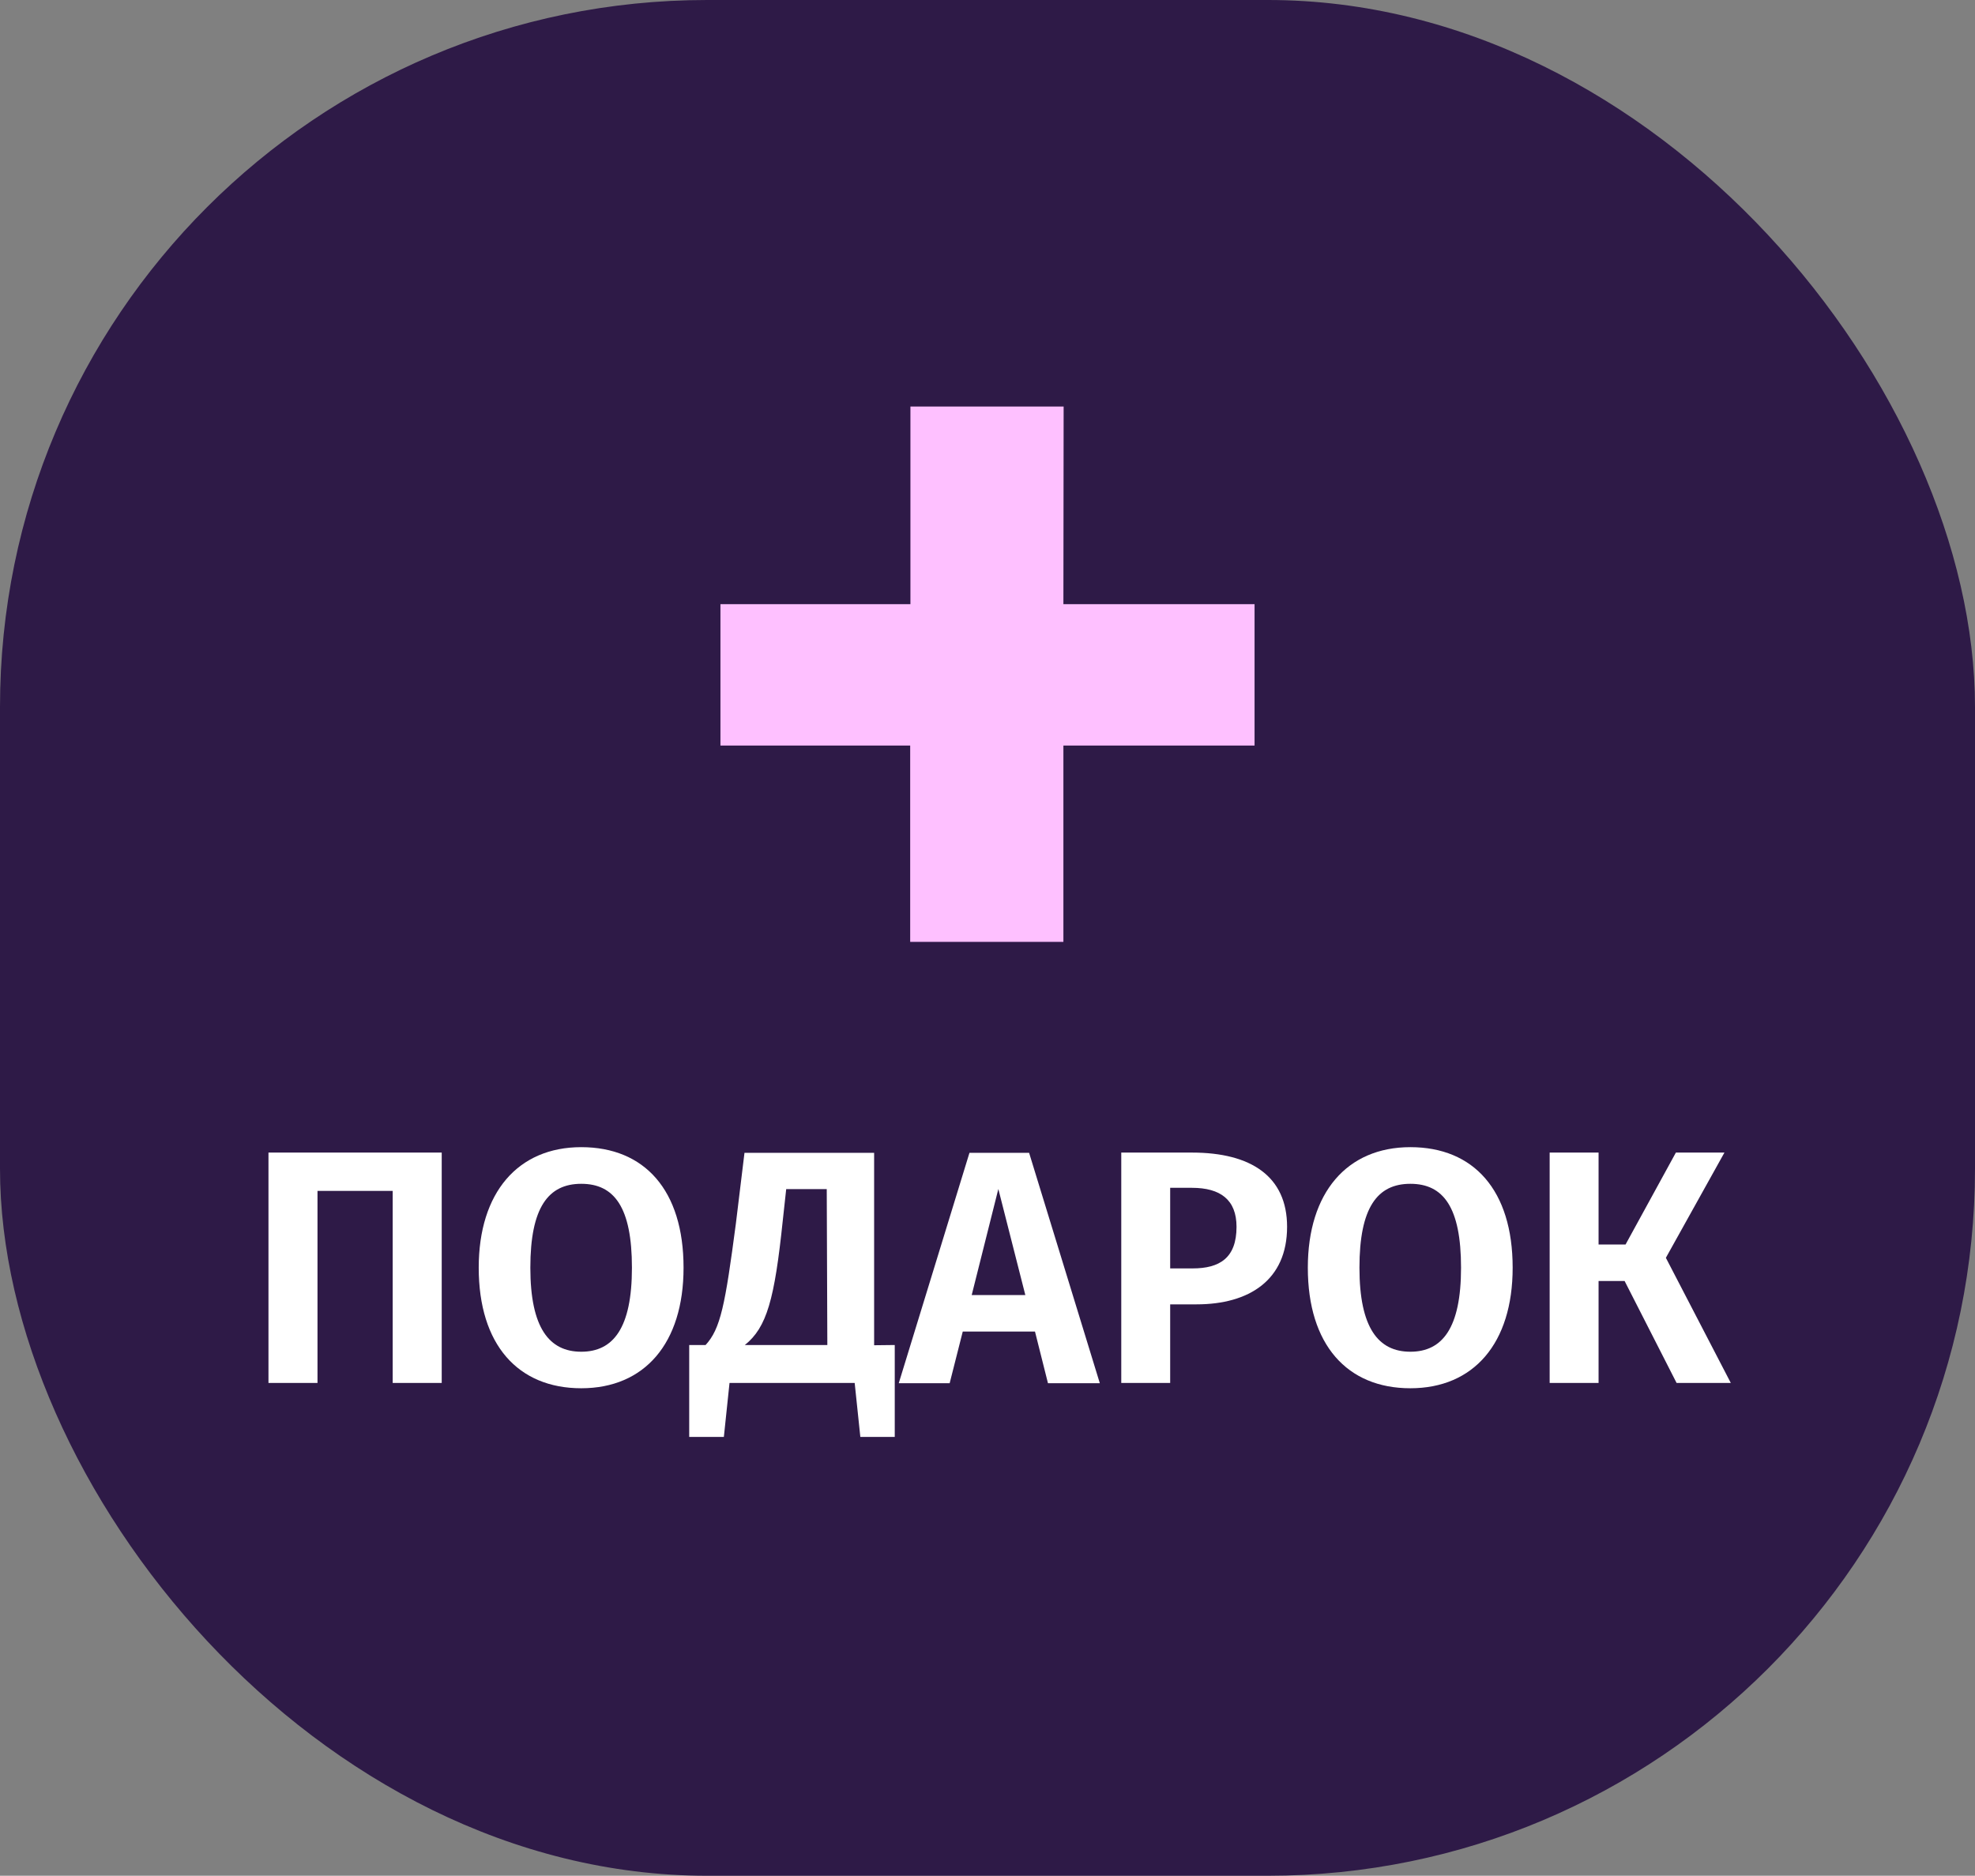
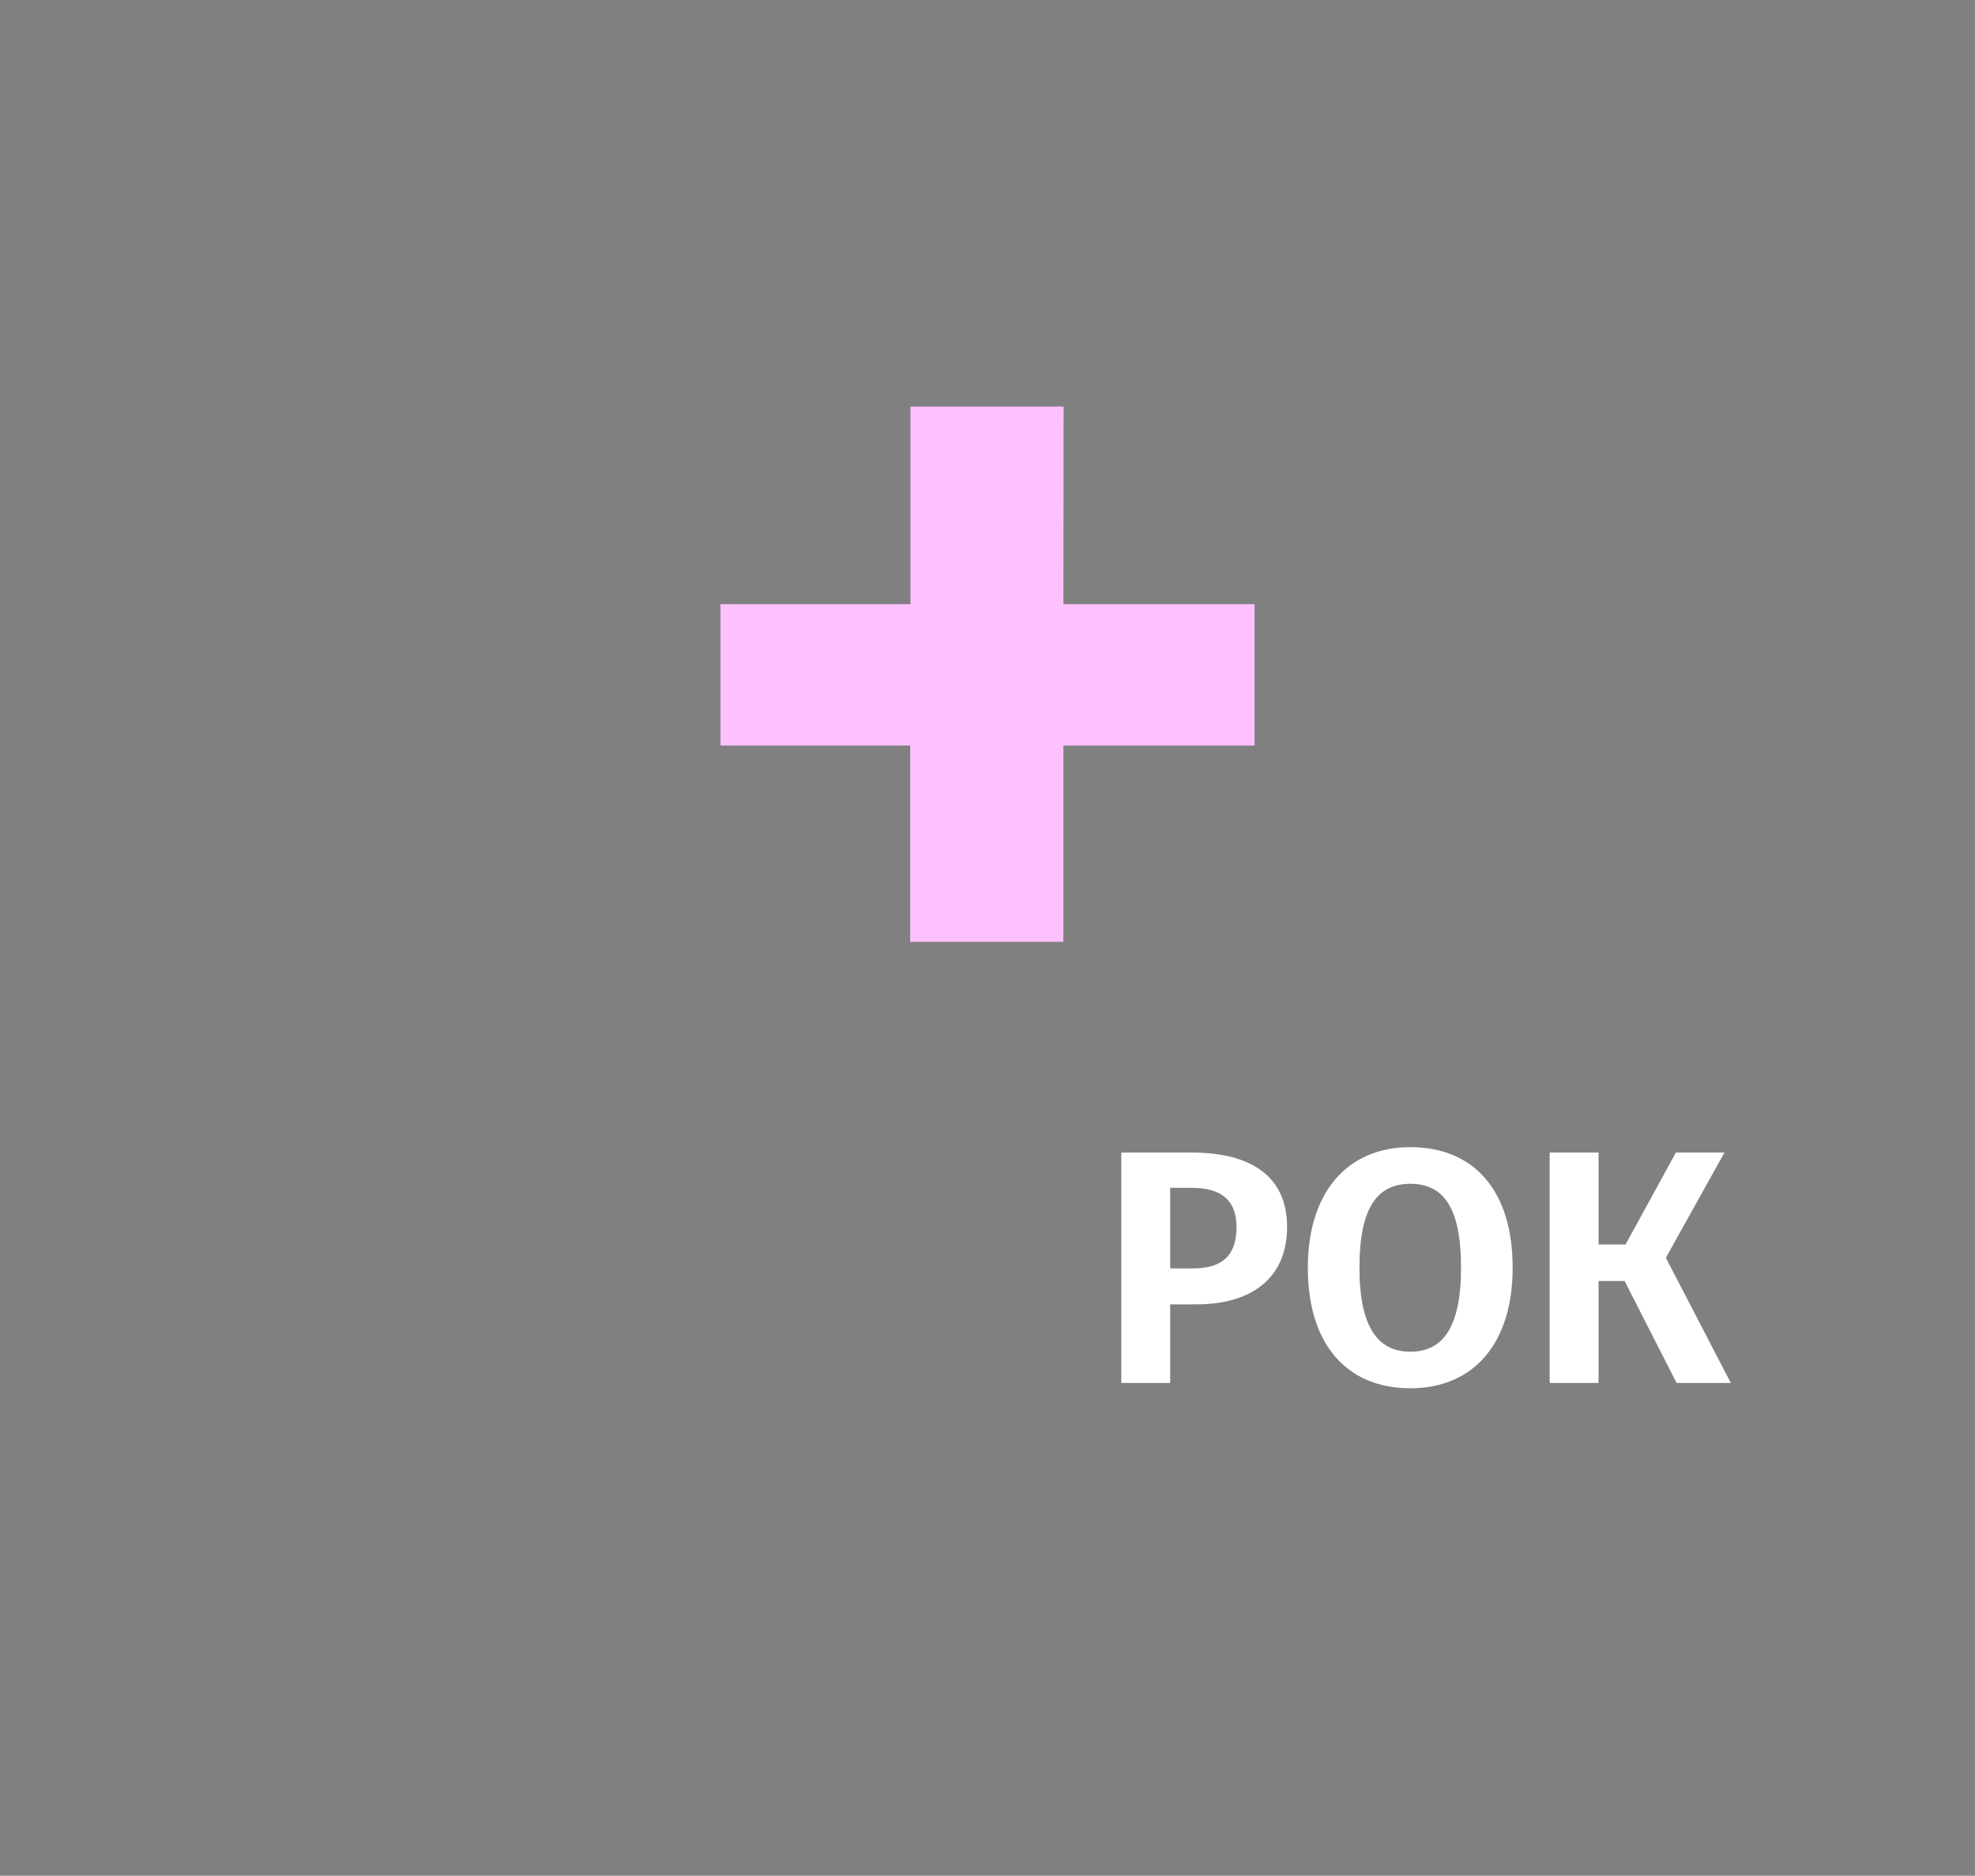
<svg xmlns="http://www.w3.org/2000/svg" viewBox="0 0 167.58 159.18">
  <rect x="0" y="0" width="167.58" height="159.18" fill="#808080" stroke="none" />
  <defs>
    <style>.cls-1{fill:#2e1a47;}.cls-2{fill:#fec0ff;}.cls-3{fill:#fff;}</style>
  </defs>
  <title>Ресурс 261</title>
  <g id="Слой_2" data-name="Слой 2">
    <g id="Слой_1-2" data-name="Слой 1">
-       <rect class="cls-1" width="167.58" height="159.18" rx="60" />
      <path class="cls-2" d="M90.23,51.27h16.22v12H90.23V79.93h-13V63.27H61.13v-12H77.25V34.5h13Z" />
-       <path class="cls-3" d="M37.48,117.36H33.32v-16.3H26.94v16.3H22.78V97.81h14.7Z" />
-       <path class="cls-3" d="M58,107.58c0,6.42-3.31,10.23-8.68,10.23s-8.7-3.7-8.7-10.23c0-6.38,3.33-10.23,8.7-10.23S58,101,58,107.58Zm-13,0c0,5.12,1.61,7.13,4.32,7.13s4.3-2,4.3-7.13-1.5-7.12-4.3-7.12S45,102.47,45,107.58Z" />
-       <path class="cls-3" d="M75.92,114.14v7.8H73l-.48-4.58H61.9l-.48,4.58H58.48v-7.8h1.39c1.27-1.38,1.66-3.39,2.57-10.31l.73-6h11v16.33Zm-5.77-13.23H66.71l-.29,2.66c-.7,6.7-1.35,9.07-3.22,10.57h7Z" />
-       <path class="cls-3" d="M87.82,113H81.69l-1.11,4.38H76.26l6-19.55h5.06l6,19.55H88.92ZM87,109.9l-2.29-9-2.26,9Z" />
      <path class="cls-3" d="M109.21,104.11c0,4.52-3.22,6.58-7.68,6.58H99.29v6.67H95.14V97.81h6C106.16,97.81,109.21,99.84,109.21,104.11Zm-4.29,0c0-2.29-1.36-3.31-3.79-3.31H99.29v6.84h1.9C103.48,107.64,104.92,106.76,104.92,104.11Z" />
-       <path class="cls-3" d="M128.35,107.58c0,6.42-3.31,10.23-8.68,10.23s-8.7-3.7-8.7-10.23c0-6.38,3.33-10.23,8.7-10.23S128.35,101,128.35,107.58Zm-13,0c0,5.12,1.61,7.13,4.32,7.13s4.3-2,4.3-7.13-1.5-7.12-4.3-7.12S115.35,102.47,115.35,107.58Z" />
+       <path class="cls-3" d="M128.35,107.58c0,6.42-3.31,10.23-8.68,10.23s-8.7-3.7-8.7-10.23c0-6.38,3.33-10.23,8.7-10.23S128.35,101,128.35,107.58Zm-13,0c0,5.12,1.61,7.13,4.32,7.13s4.3-2,4.3-7.13-1.5-7.12-4.3-7.12S115.35,102.47,115.35,107.58" />
      <path class="cls-3" d="M141.35,106.74l5.51,10.62h-4.6l-4.41-8.65h-2.21v8.65h-4.15V97.81h4.15v7.8h2.29l4.27-7.8h4.12Z" />
    </g>
  </g>
</svg>